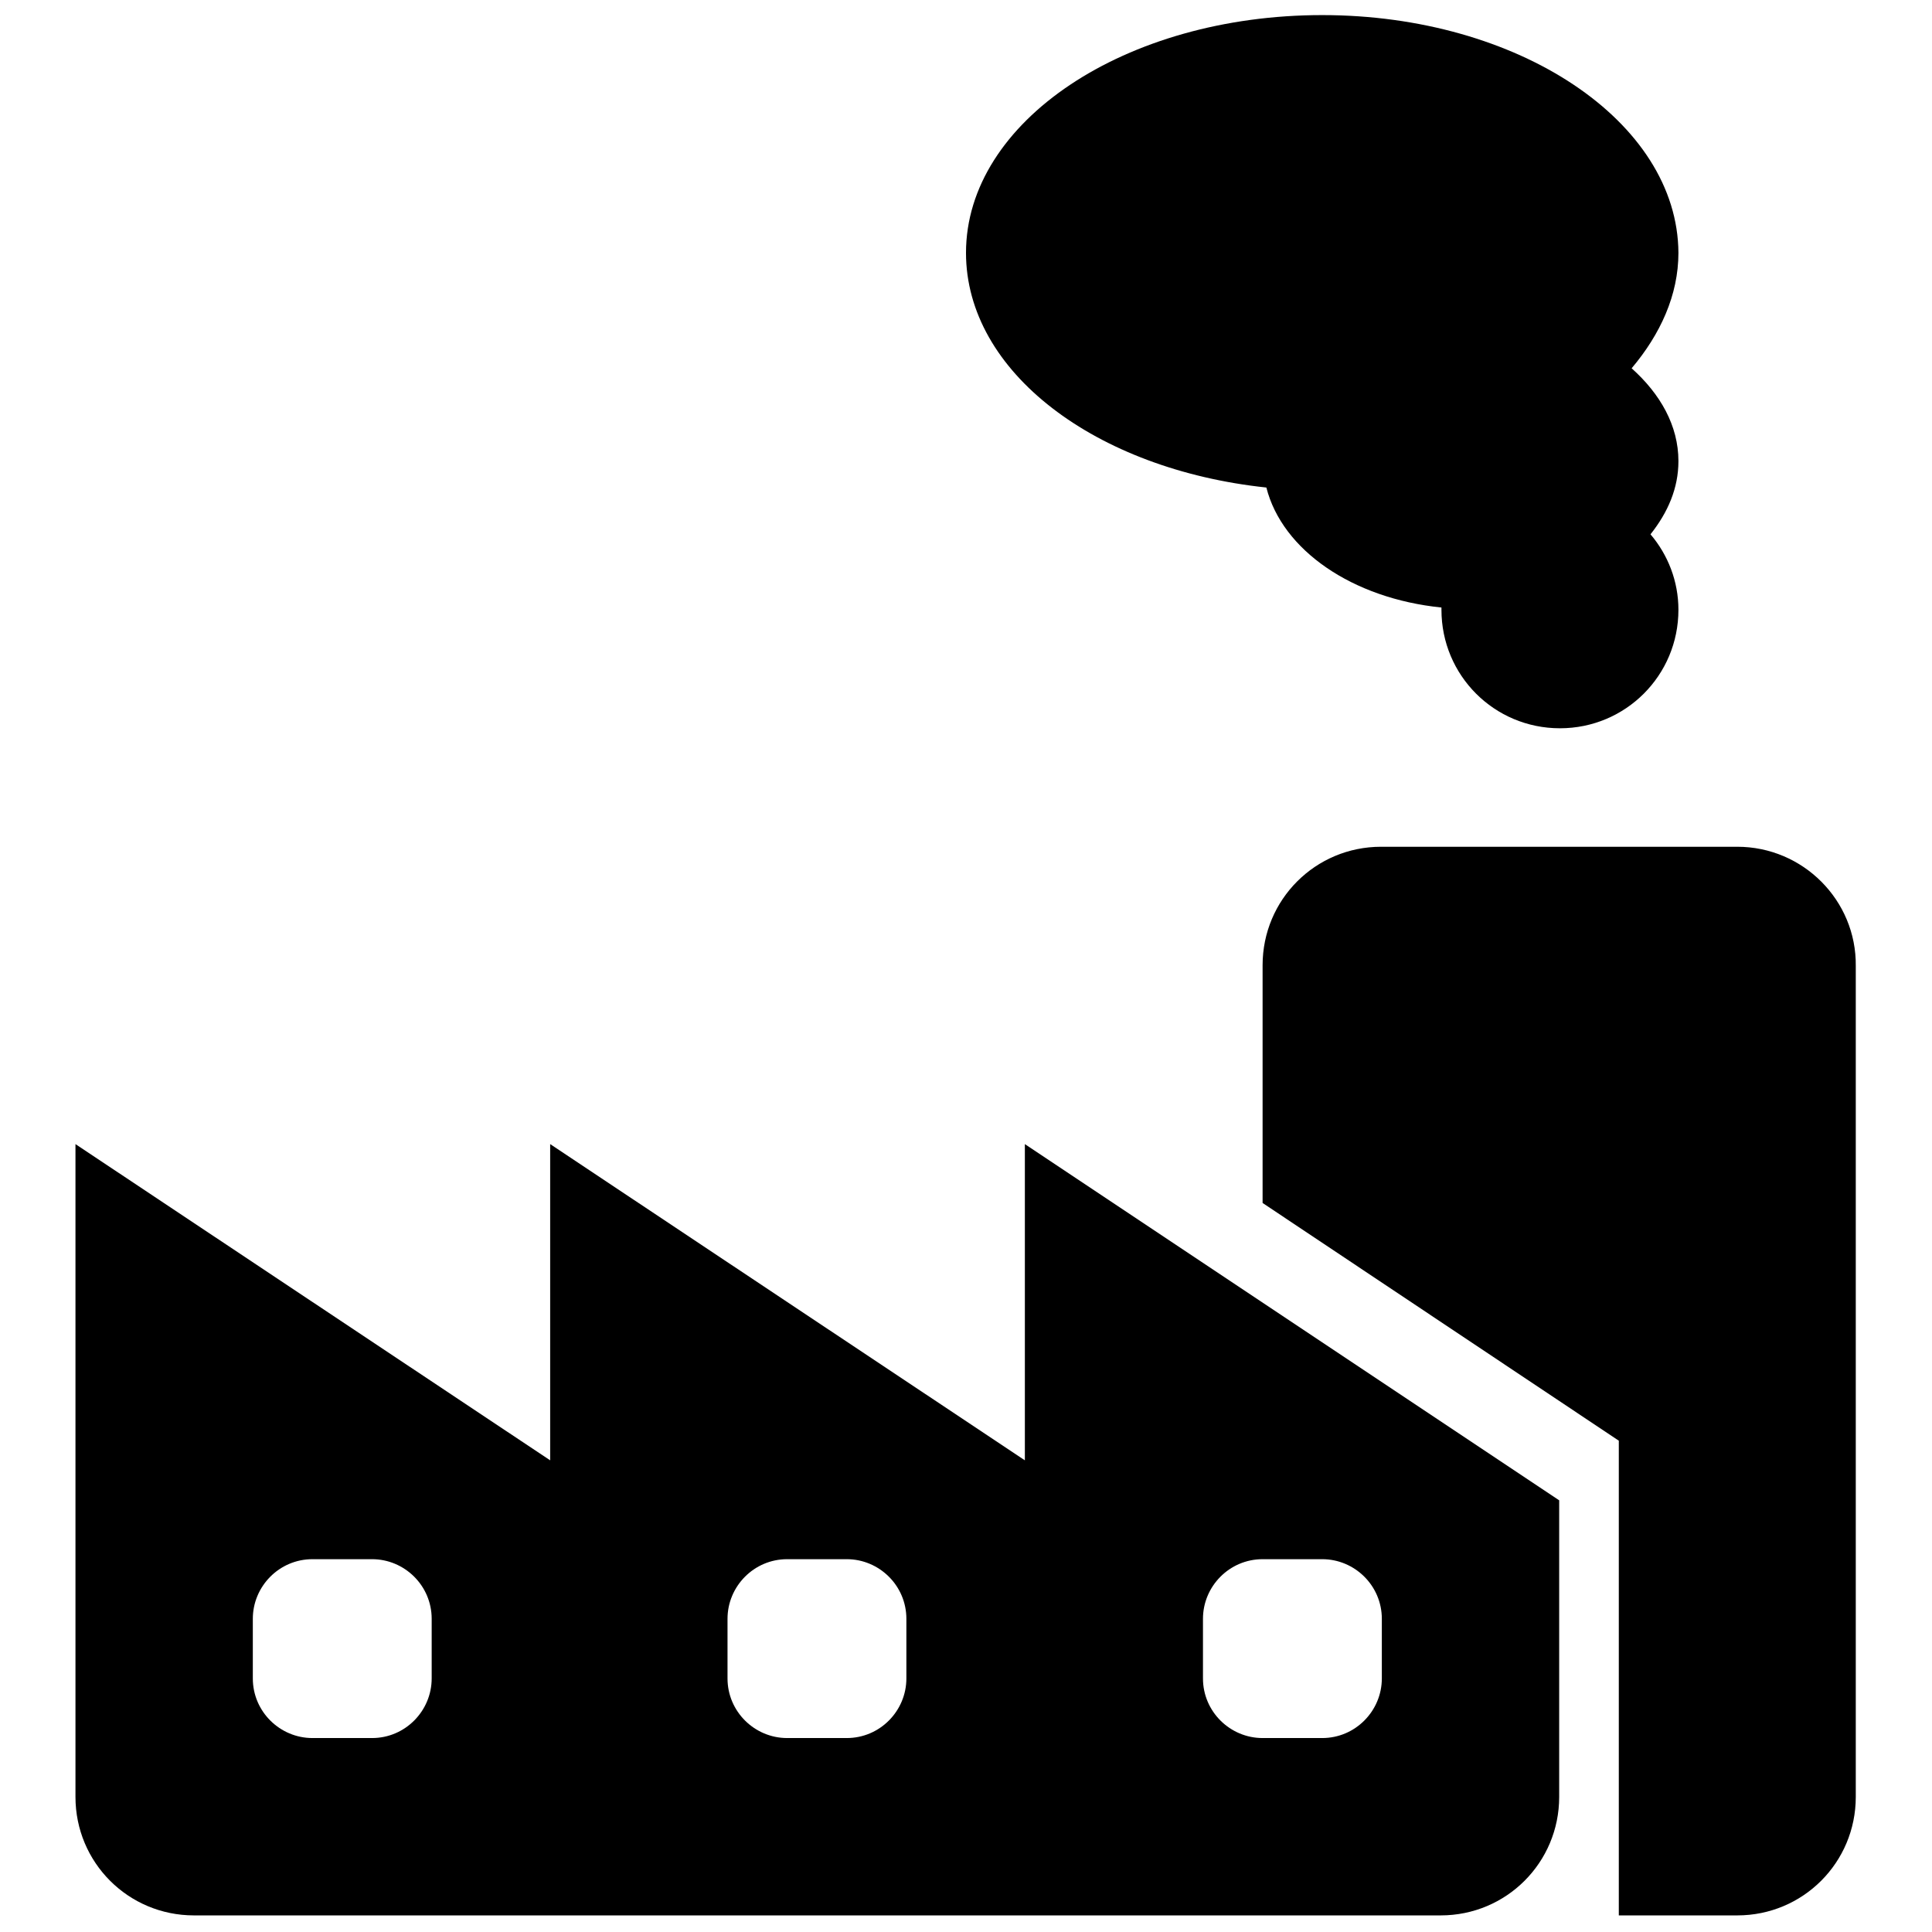
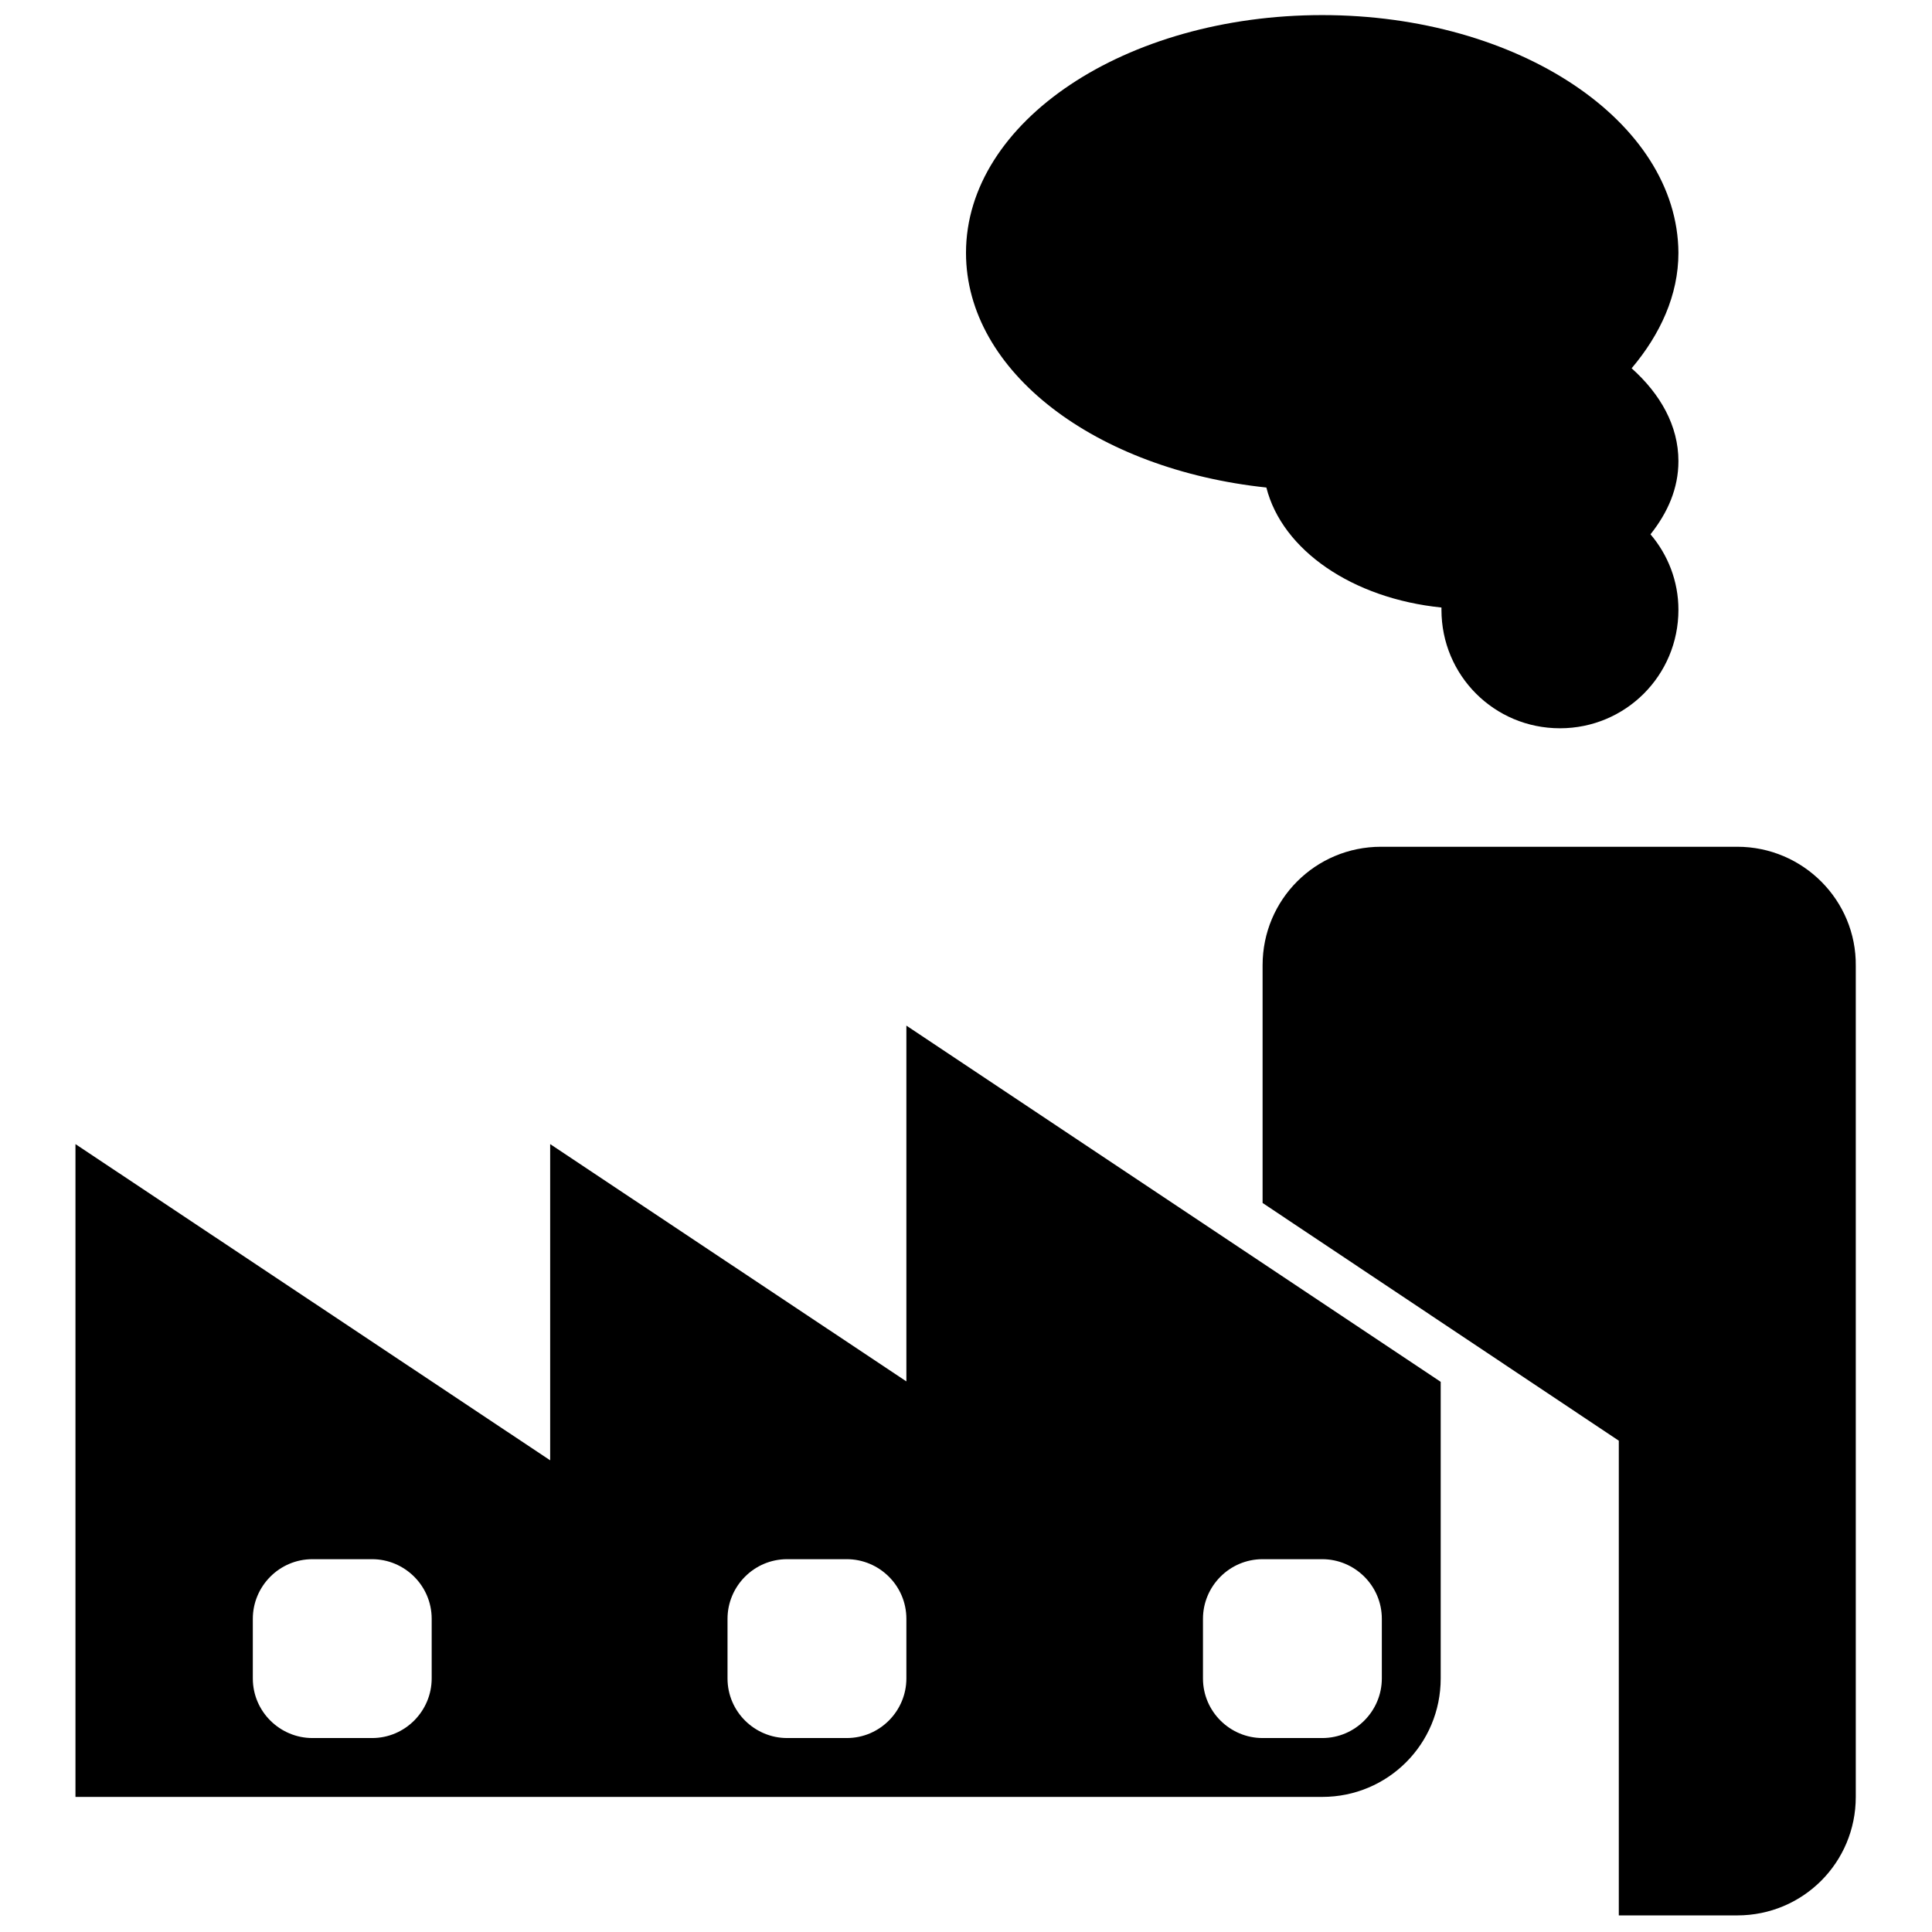
<svg xmlns="http://www.w3.org/2000/svg" version="1.1" x="0px" y="0px" viewBox="0 0 256 256" enable-background="new 0 0 256 256" xml:space="preserve">
  <g>
    <g>
-       <path fill="#000000" d="M135.8,193.5l-62.9-41.9v41.9L10,151.6v86.5c0,8.7,7,15.7,15.7,15.7h165.2c8.7,0,15.7-7,15.7-15.7v-39.3l-70.8-47.2V193.5z M57.2,222.4c0,4.3-3.5,7.9-7.9,7.9h-7.9c-4.3,0-7.9-3.5-7.9-7.9v-7.9c0-4.3,3.5-7.9,7.9-7.9h7.9c4.3,0,7.9,3.5,7.9,7.9V222.4z M120.1,222.4c0,4.3-3.5,7.9-7.9,7.9h-7.9c-4.3,0-7.9-3.5-7.9-7.9v-7.9c0-4.3,3.5-7.9,7.9-7.9h7.9c4.3,0,7.9,3.5,7.9,7.9V222.4z M159.4,214.5c0-4.3,3.5-7.9,7.9-7.9h7.9c4.3,0,7.9,3.5,7.9,7.9v7.9c0,4.3-3.5,7.9-7.9,7.9h-7.9c-4.3,0-7.9-3.5-7.9-7.9V214.5z M167.8,64.6c2.1,8.3,11.4,14.7,23.2,15.9c0,0.1,0,0.2,0,0.3c0,8.7,7,15.7,15.7,15.7c8.7,0,15.7-7,15.7-15.7c0-3.8-1.4-7.3-3.7-10c2.3-2.9,3.7-6.1,3.7-9.7c0-4.7-2.4-8.9-6.2-12.3c3.8-4.5,6.2-9.7,6.2-15.3c-0.1-17.4-21.2-31.5-47.2-31.5c-26.1,0-47.2,14.1-47.2,31.5C128,49.3,145.2,62.2,167.8,64.6z M230.2,112.2h-47.2c-8.7,0-15.7,7-15.7,15.7v31.5l47.2,31.5v62.9h15.7c8.7,0,15.7-7,15.7-15.7V128C246,119.3,238.9,112.2,230.2,112.2z" />
+       <path fill="#000000" d="M135.8,193.5l-62.9-41.9v41.9L10,151.6v86.5h165.2c8.7,0,15.7-7,15.7-15.7v-39.3l-70.8-47.2V193.5z M57.2,222.4c0,4.3-3.5,7.9-7.9,7.9h-7.9c-4.3,0-7.9-3.5-7.9-7.9v-7.9c0-4.3,3.5-7.9,7.9-7.9h7.9c4.3,0,7.9,3.5,7.9,7.9V222.4z M120.1,222.4c0,4.3-3.5,7.9-7.9,7.9h-7.9c-4.3,0-7.9-3.5-7.9-7.9v-7.9c0-4.3,3.5-7.9,7.9-7.9h7.9c4.3,0,7.9,3.5,7.9,7.9V222.4z M159.4,214.5c0-4.3,3.5-7.9,7.9-7.9h7.9c4.3,0,7.9,3.5,7.9,7.9v7.9c0,4.3-3.5,7.9-7.9,7.9h-7.9c-4.3,0-7.9-3.5-7.9-7.9V214.5z M167.8,64.6c2.1,8.3,11.4,14.7,23.2,15.9c0,0.1,0,0.2,0,0.3c0,8.7,7,15.7,15.7,15.7c8.7,0,15.7-7,15.7-15.7c0-3.8-1.4-7.3-3.7-10c2.3-2.9,3.7-6.1,3.7-9.7c0-4.7-2.4-8.9-6.2-12.3c3.8-4.5,6.2-9.7,6.2-15.3c-0.1-17.4-21.2-31.5-47.2-31.5c-26.1,0-47.2,14.1-47.2,31.5C128,49.3,145.2,62.2,167.8,64.6z M230.2,112.2h-47.2c-8.7,0-15.7,7-15.7,15.7v31.5l47.2,31.5v62.9h15.7c8.7,0,15.7-7,15.7-15.7V128C246,119.3,238.9,112.2,230.2,112.2z" />
    </g>
  </g>
</svg>